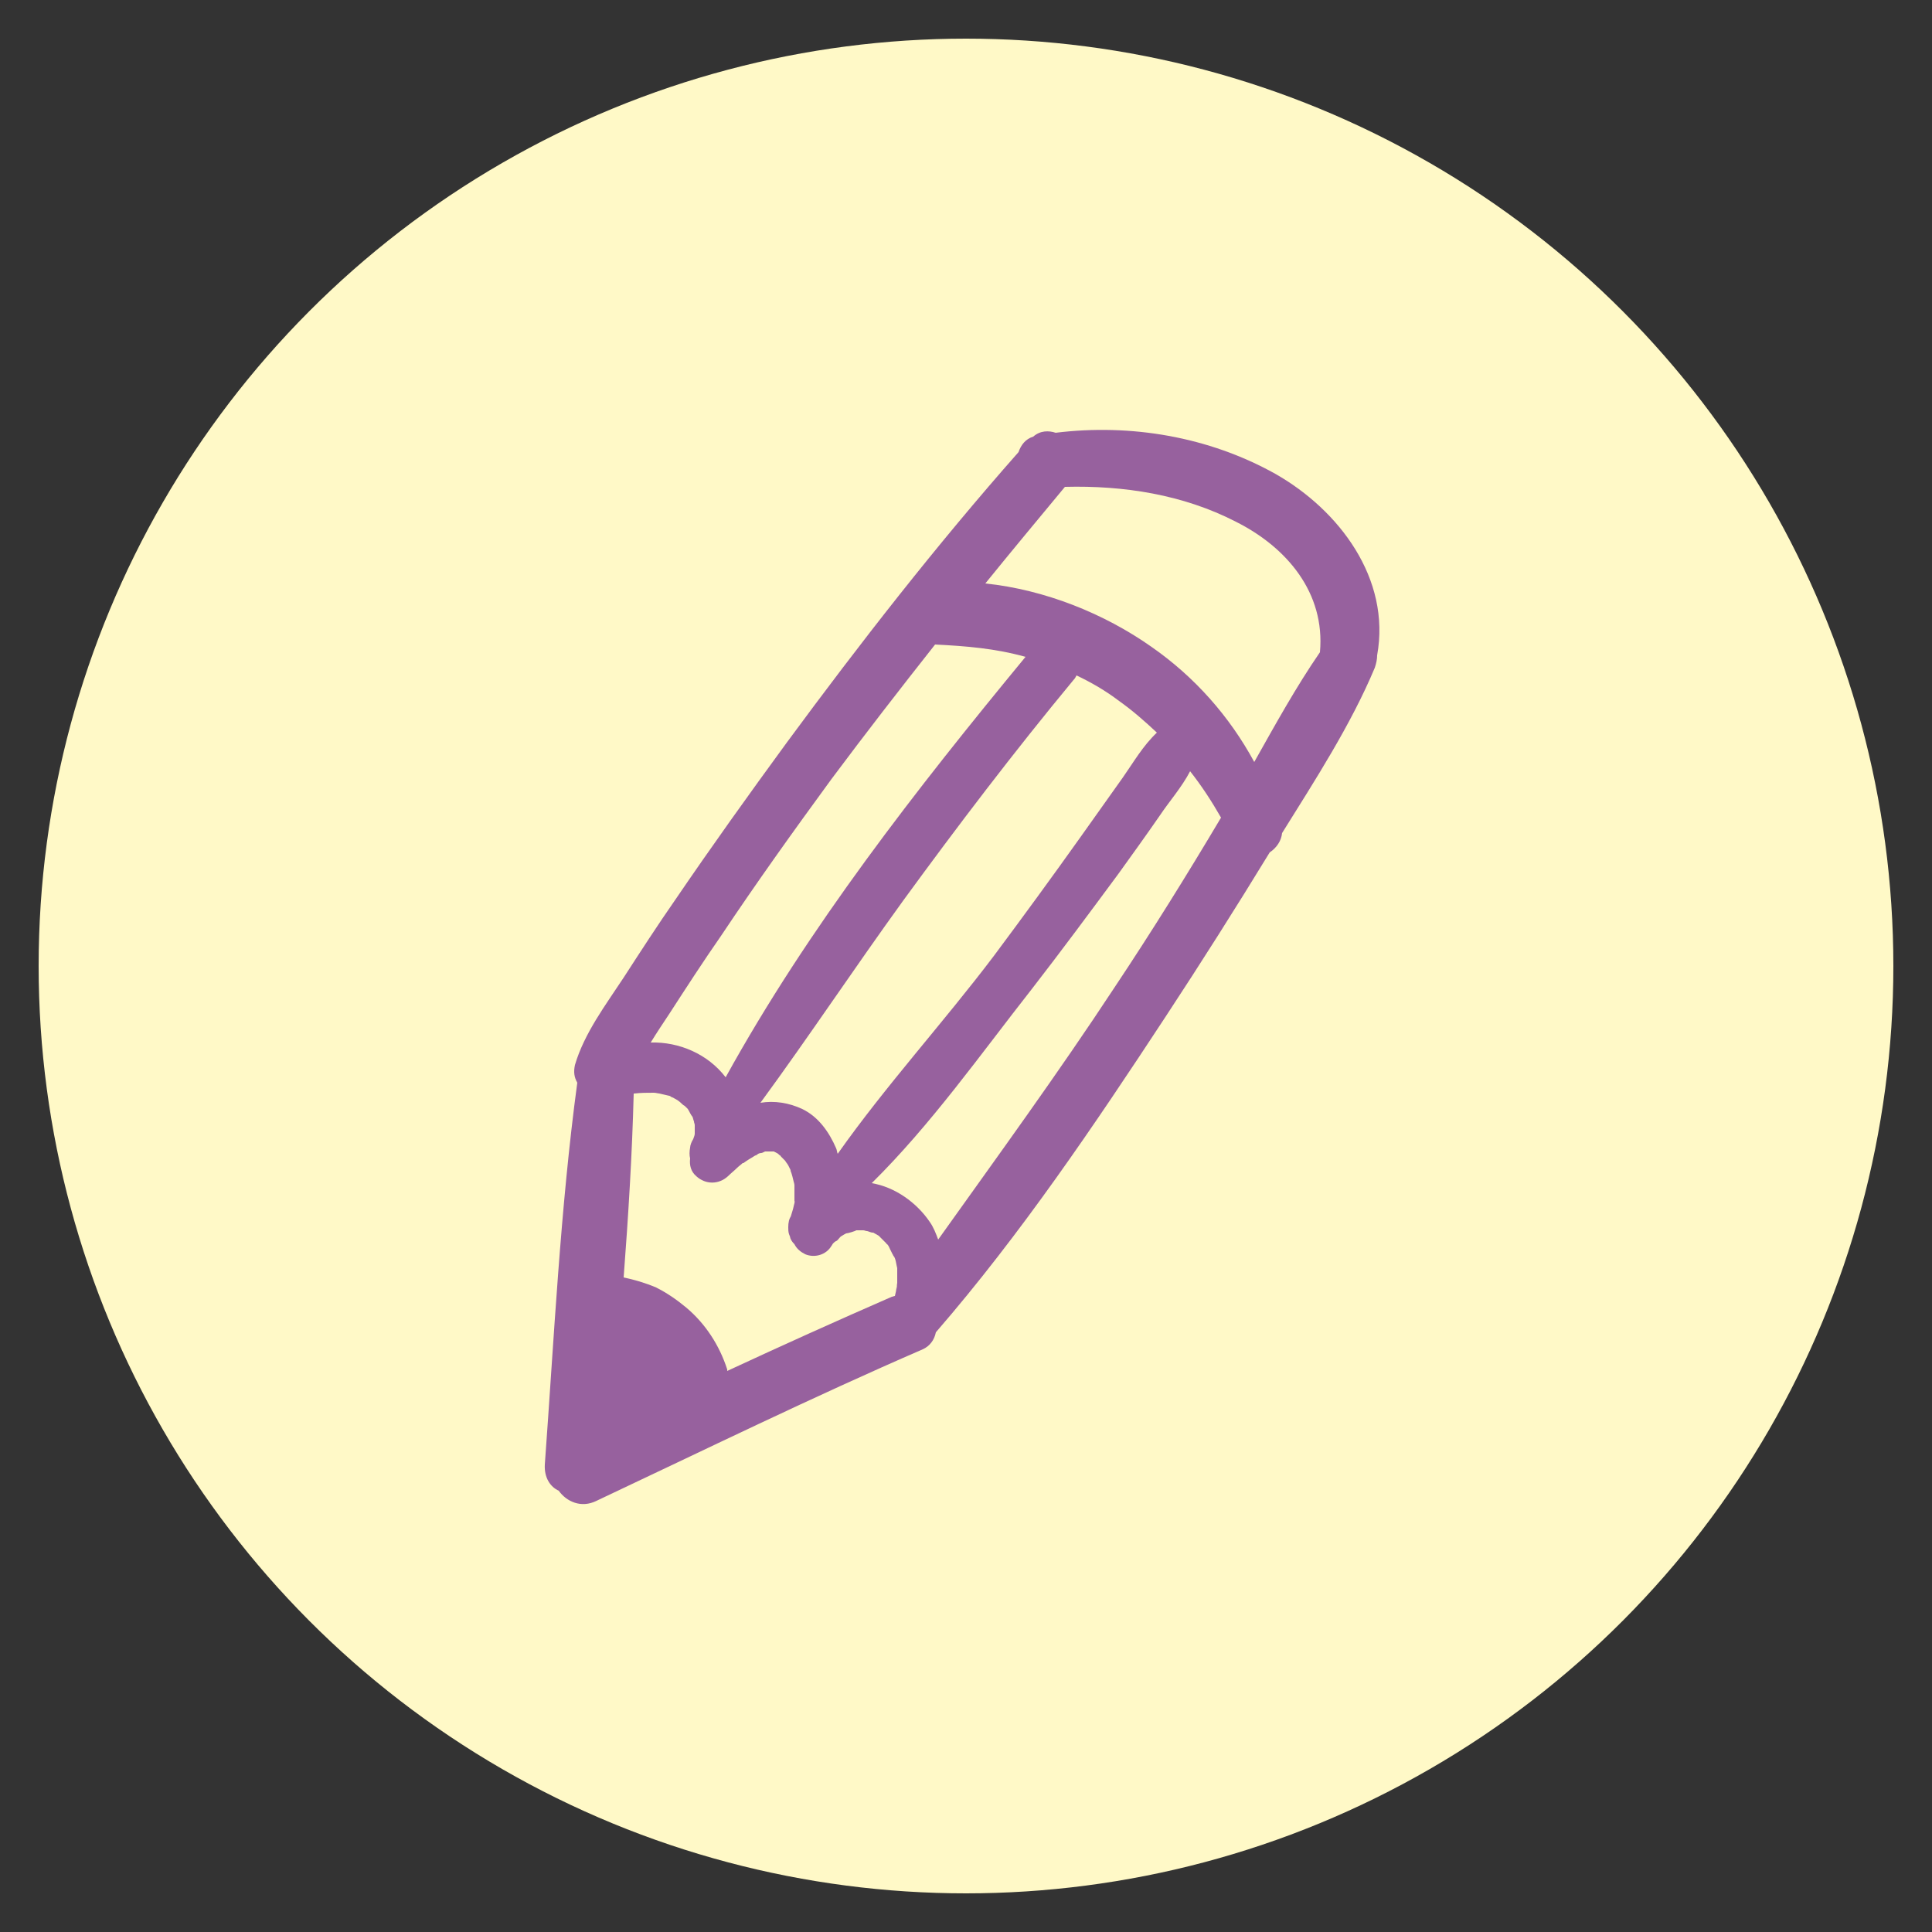
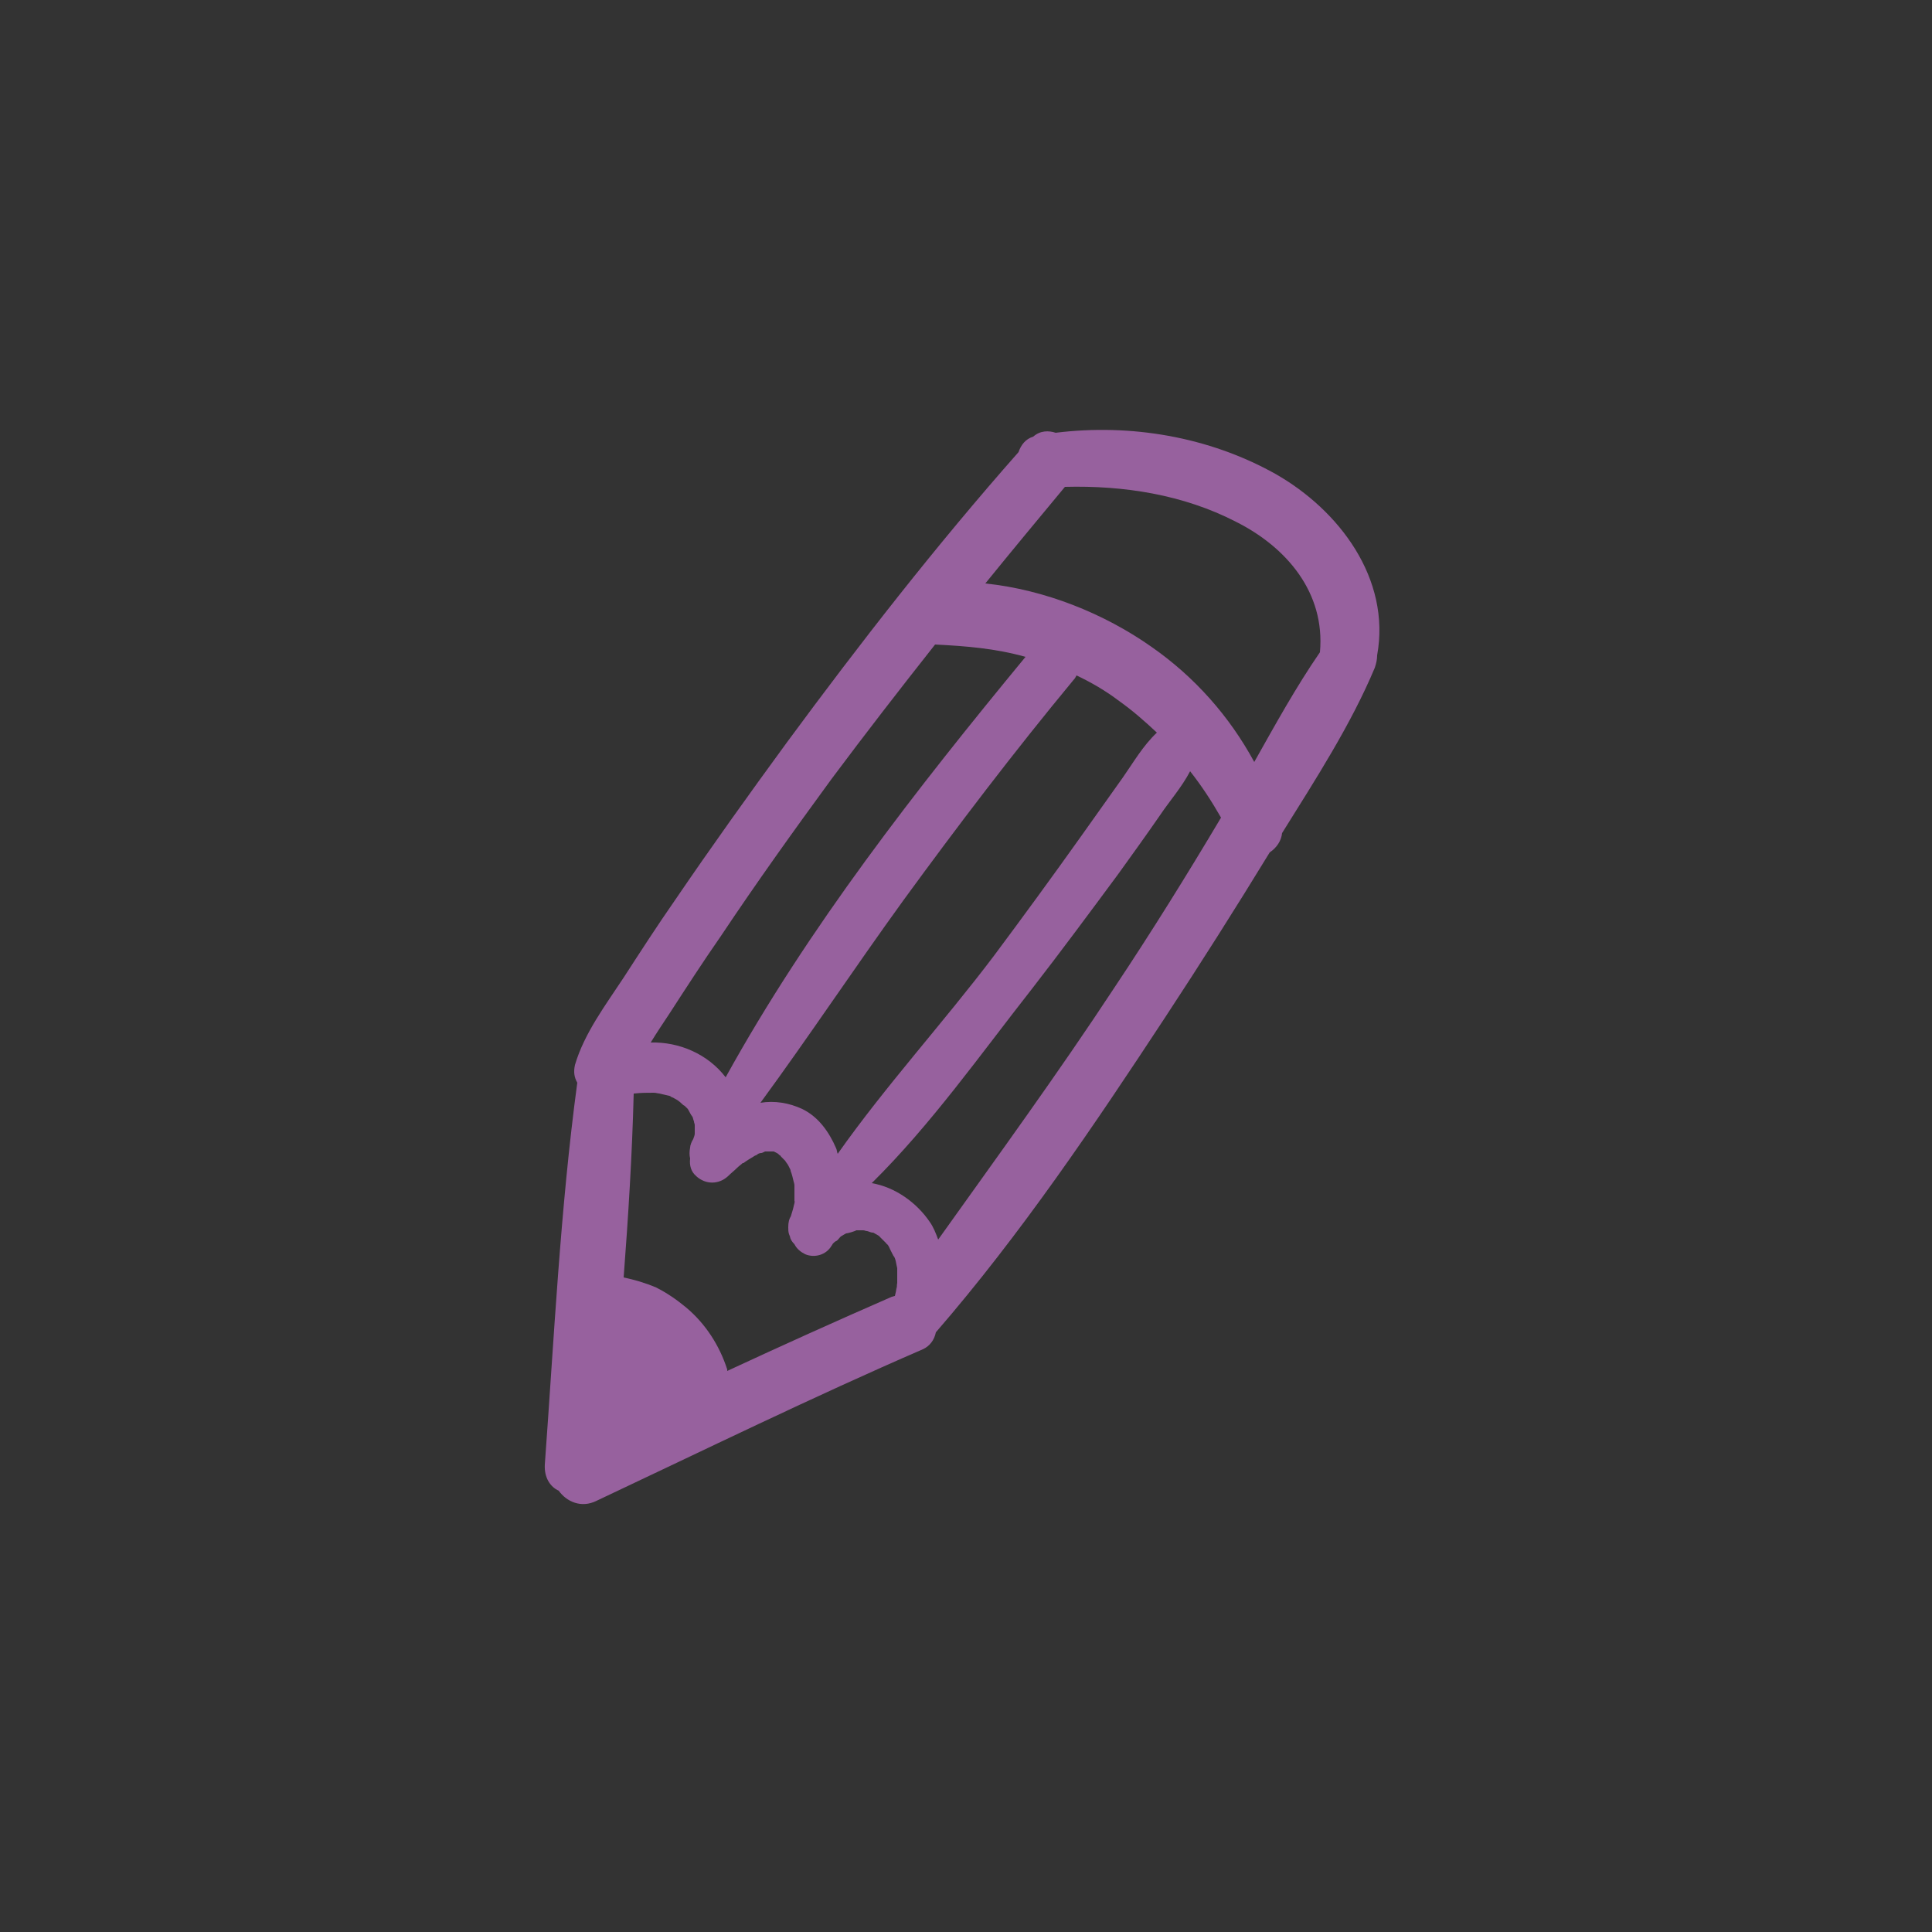
<svg xmlns="http://www.w3.org/2000/svg" id="Lager_1" version="1.1" viewBox="0 0 250 250">
  <rect x="0" y="0" width="250" height="250" fill="#333333" stroke="none" />
  <defs>
    <style>
      .st0 {
        fill: #fff9c7;
      }

      .st1 {
        fill: #97619e;
      }
    </style>
  </defs>
-   <circle class="st0" cx="125" cy="125" r="120" />
  <g>
-     <path class="st1" d="M85.2,141.5h0c-.3,0-.6,0,0,0Z" />
    <g>
-       <path class="st1" d="M105.1,161.9q.1,0,0,0c.1,0,0,0,0,0Z" />
      <path class="st1" d="M165,61.3c-8.6-4.8-18.7-6.5-28.4-5.3-.9-.3-2-.3-2.9.5-1,.3-1.6,1.1-1.9,2-10.6,12-20.5,24.7-30,37.6-4.9,6.7-9.7,13.4-14.4,20.3-2.3,3.3-4.5,6.7-6.7,10.1-2.3,3.5-5.1,7.2-6.3,11.3-.2.9-.1,1.6.3,2.3-2.2,16.3-3,33-4.2,49.4-.1,1.7.7,2.9,1.8,3.4,1,1.4,2.9,2.3,4.9,1.3,14-6.6,27.9-13.4,42.2-19.6.9-.4,1.5-1.2,1.7-2.2,11-12.7,20.5-26.8,29.7-40.8,4.6-7,9.1-14.1,13.5-21.3.9-.6,1.5-1.5,1.6-2.5,4.3-6.9,8.9-14,12-21.4.2-.6.3-1.1.3-1.6,1.8-9.9-4.9-18.8-13.2-23.5ZM86.6,131.2c2.2-3.4,4.4-6.8,6.7-10.1,4.6-6.9,9.4-13.6,14.3-20.3,4.4-5.9,8.9-11.7,13.4-17.4,4,.2,7.8.5,11.7,1.6-14.1,17.1-28.1,35-38.8,54.4-2.3-3-6-4.6-9.7-4.5.8-1.3,1.6-2.5,2.4-3.7ZM138.9,88c.2-.2.3-.4.4-.6,1.9.9,3.8,2,5.5,3.3,1.7,1.2,3.3,2.6,4.9,4.1-1.8,1.7-3,3.8-4.4,5.8-1.8,2.5-3.6,5.1-5.4,7.6-3.7,5.2-7.5,10.4-11.3,15.5-6.5,8.6-14,16.8-20.2,25.6-.1-.2-.1-.5-.2-.7-.9-2.1-2.3-4.1-4.4-5.1-1.7-.8-3.6-1.1-5.4-.8,6.3-8.6,12.2-17.5,18.5-26.2,7-9.6,14.3-19.2,22-28.5ZM116,166.5c0,.4-.1.8-.2,1.2-.1,0-.3.1-.4.1-7.1,3.1-14.2,6.3-21.3,9.6v-.2c-1-3.1-2.8-5.9-5.3-8-1.2-1-2.5-1.9-3.9-2.6-1.4-.6-2.8-1-4.2-1.3.6-7.9,1.1-15.9,1.3-23.8h.1c.8-.1,1.7-.1,2.5-.1.3,0,.5.1.8.1h-.1c.4.1.9.2,1.3.3q.1,0,.2.1c.1.1.3.1.4.2.4.2.7.4,1,.7h0c.1.1.2.2.4.3.1.1.3.3.4.4h0c.2.3.4.8.6,1,.1.2.1.4.2.6,0,.2.1.3.1.5v1.1c0,.2-.1.4-.2.7h0c-.2.3-.4.8-.4,1.1-.1.5-.1,1,0,1.4-.1.9.1,1.7.8,2.3,1.2,1.1,2.9,1.1,4.1,0,.4-.4.8-.7,1.2-1.1.2-.2.5-.4.7-.6h.1c.4-.3.9-.6,1.4-.9.1-.1.3-.1.4-.2q.3-.1-.1,0c.2-.1.4-.2.6-.2.1,0,.3-.1.5-.2h1.1q.1,0,.2.1.1,0,.2.1h0c.1,0,.3.2.4.3.1,0,.1.1.2.2l.5.5h0c.1.2.3.4.4.6l.3.6h0v.1c.2.5.3,1,.4,1.4,0,0,.1.3.1.5v2.2q0,.3,0-.2c.1.1-.1.6-.1.7-.1.5-.3,1-.4,1.4-.1.2,0,.1.1-.2-.3.4-.4.9-.4,1.5,0,.3,0,.6.1.9.3.8.4.9.1.3.1.4.3.7.6,1,.3.6.8,1,1.4,1.3,1.2.5,2.7.1,3.4-1.1.1-.1.1-.2.2-.3h0c.1-.1.3-.3.4-.3.2-.1.3-.3.5-.5l.1-.1h0c.2-.1.3-.2.5-.3.1,0,.1-.1.2-.1.2,0,1.2-.3,1.3-.4h.9c.2,0,.3.1.5.1.1,0,.5.2.7.2h.1c.2.1.5.3.7.4h0c.1.1.7.7,1,1,0,0,0,.1.1.1.2.2.3.5.4.7l.3.6c.1.1.1.3.2.4.1.3.1.2-.1-.2.3.2.4,1.3.5,1.6v1.9c-.1.5,0,1.2-.1.5ZM144.2,127.8c-7.3,11.1-15.1,21.8-22.8,32.6-.3-.8-.6-1.6-1.1-2.3-1.7-2.5-4.5-4.5-7.5-5,7.7-7.6,14.1-16.7,20.7-25.1,3.8-4.9,7.5-9.9,11.2-14.9,1.8-2.5,3.6-5,5.4-7.6,1.2-1.8,2.8-3.6,3.9-5.7,1.5,1.9,2.8,3.9,4,6-4.4,7.4-9,14.8-13.8,22ZM170.8,84.4c-3.1,4.5-5.8,9.4-8.5,14.2-3.2-5.9-7.7-11-13.3-14.9-6.1-4.3-13.8-7.4-21.5-8.2,3.4-4.2,6.9-8.4,10.3-12.5,7.6-.2,15.3,1,22.1,4.5,6.6,3.3,11.6,9.2,10.9,16.9Z" />
    </g>
  </g>
</svg>